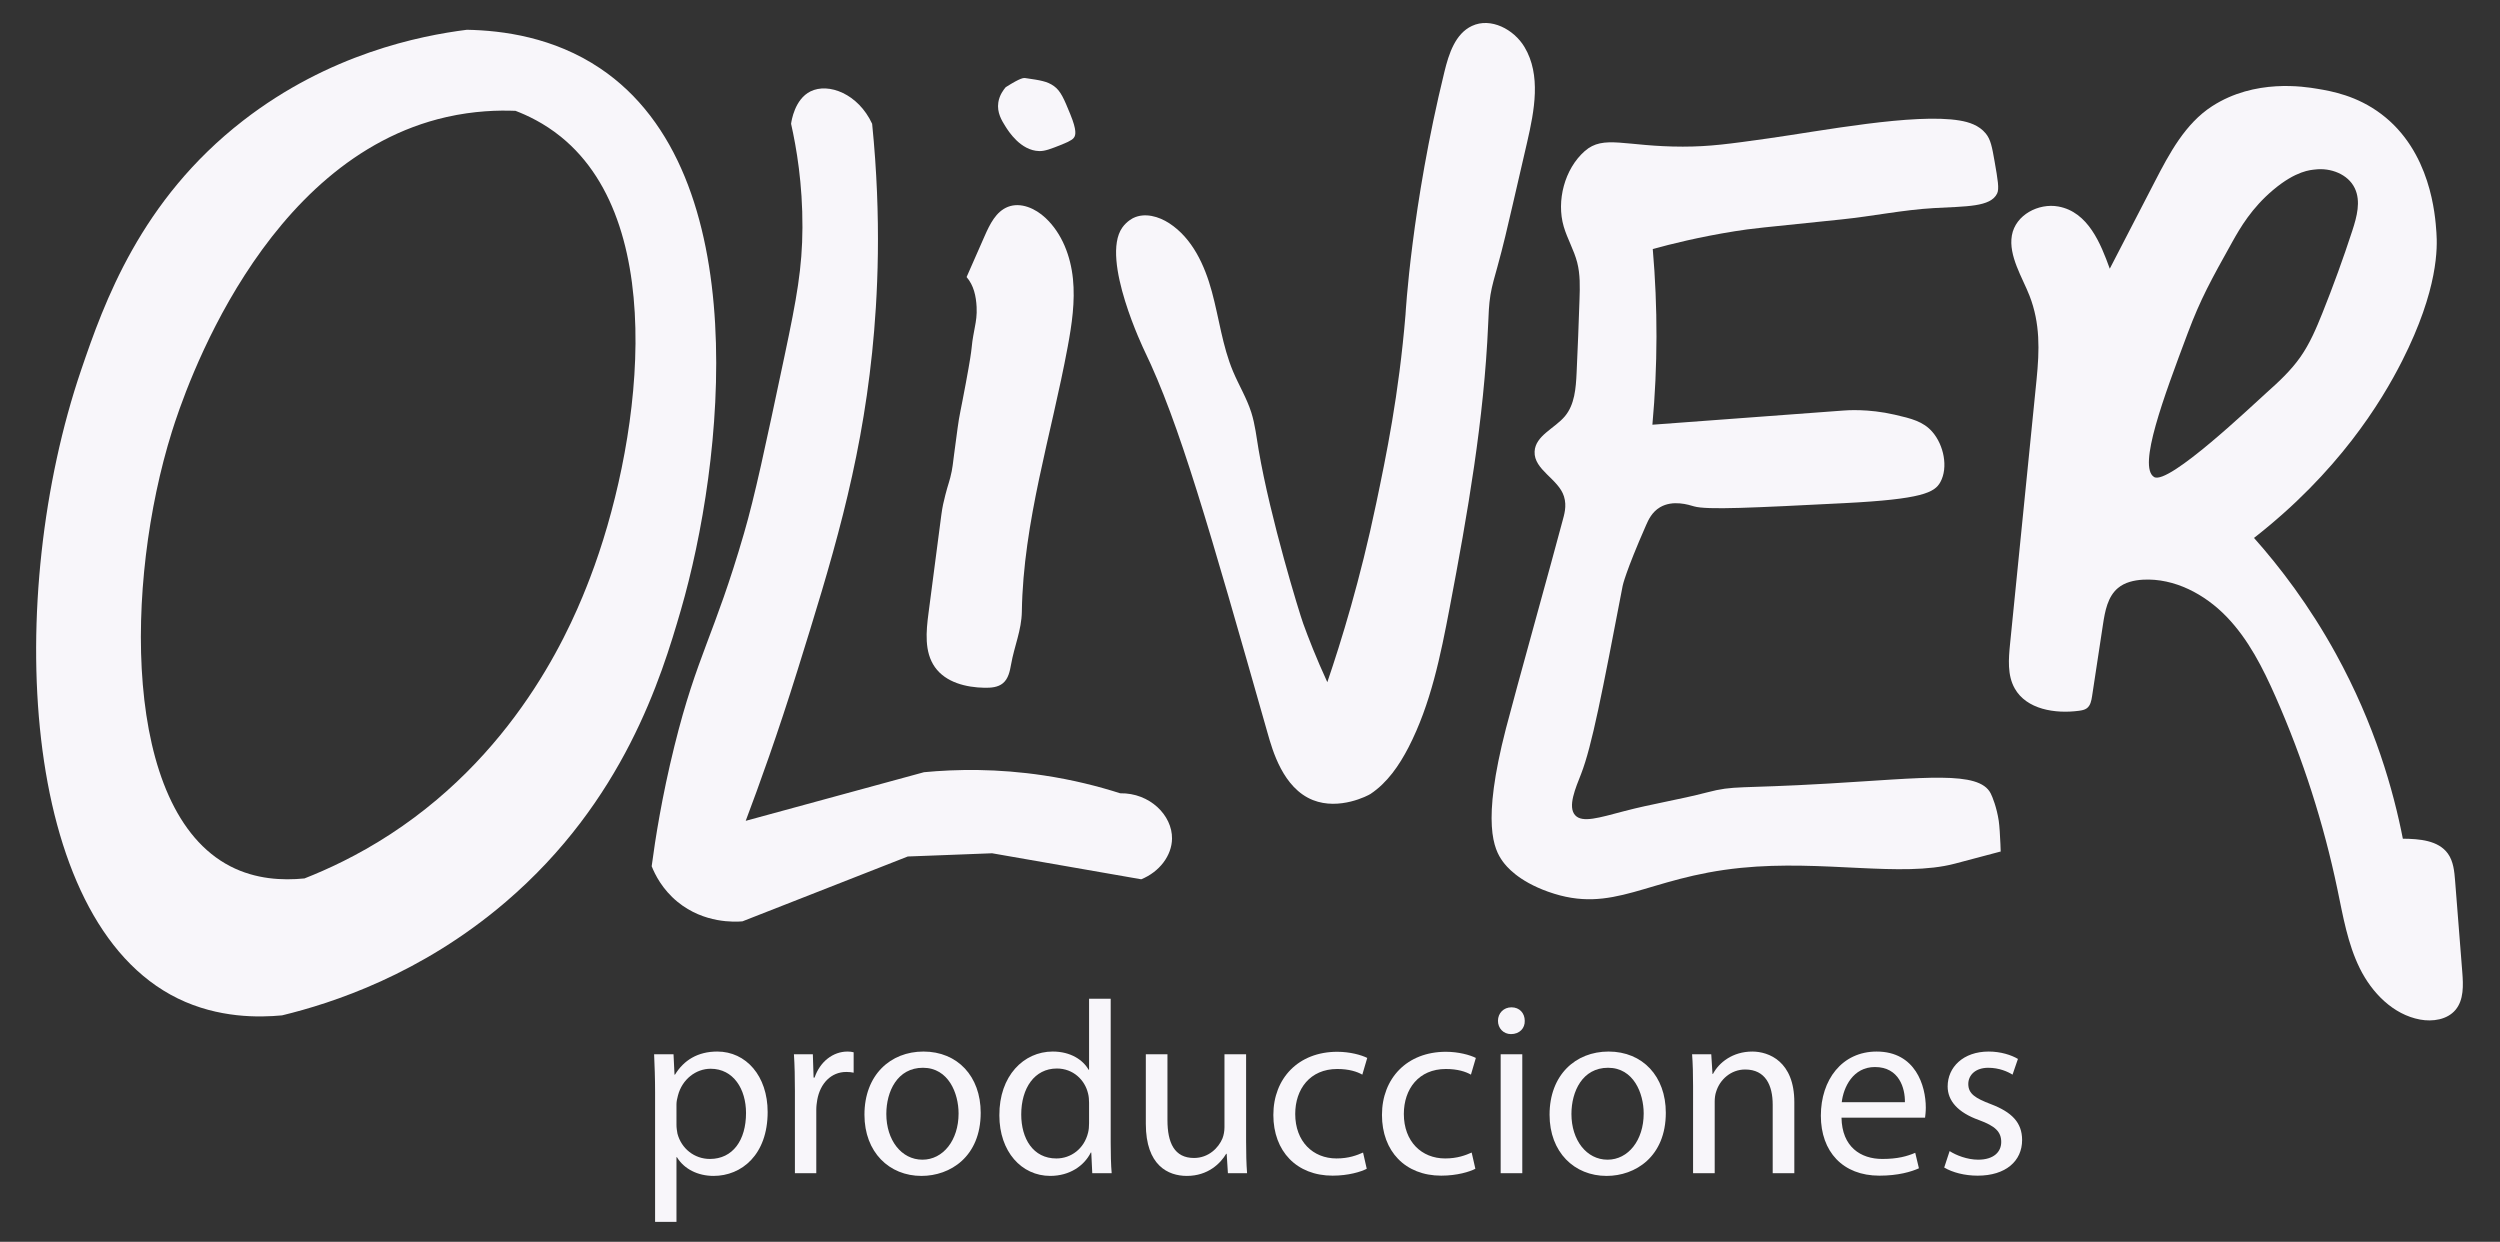
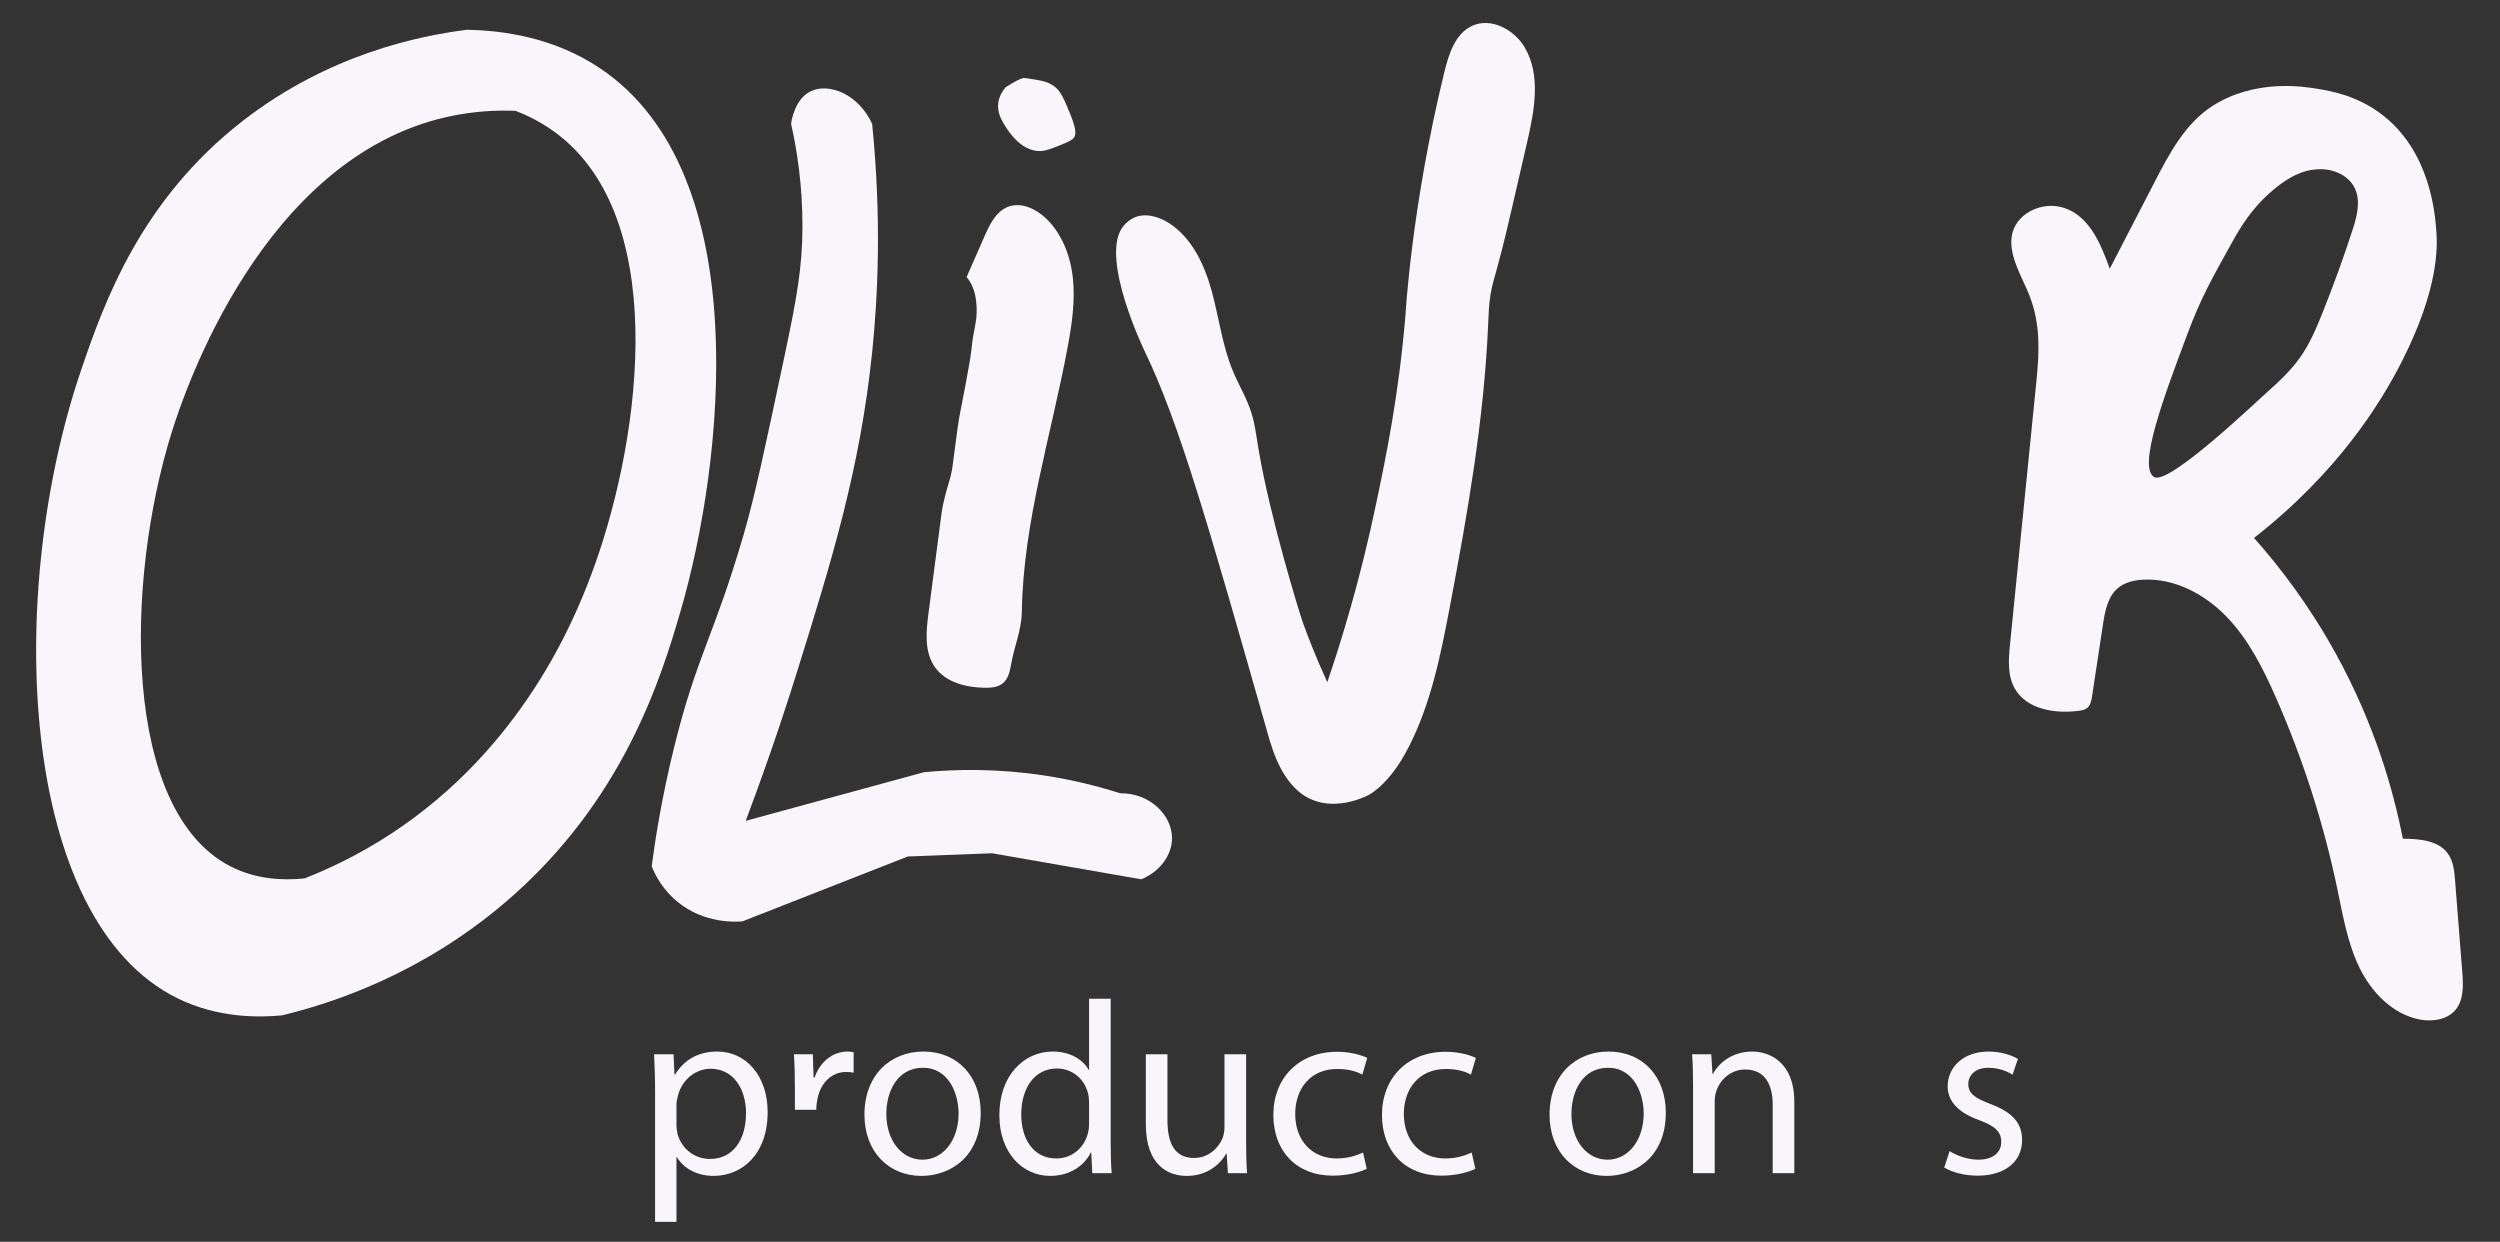
<svg xmlns="http://www.w3.org/2000/svg" xmlns:xlink="http://www.w3.org/1999/xlink" version="1.1" id="Layer_1" x="0px" y="0px" width="458.977px" height="227.989px" viewBox="0 0 458.977 227.989" enable-background="new 0 0 458.977 227.989" xml:space="preserve">
  <rect x="0" y="0" width="458.977" height="227.989" fill="#333333" stroke="none" />
  <g>
    <g>
      <path fill="#F8F6FA" d="M120.269,200.68c0-2.798-0.09-5.054-0.181-7.129h3.564l0.181,3.745h0.09    c1.624-2.662,4.196-4.241,7.76-4.241c5.279,0,9.25,4.467,9.25,11.1c0,7.851-4.783,11.731-9.927,11.731    c-2.888,0-5.414-1.263-6.723-3.429h-0.09v11.866h-3.925V200.68z M124.194,206.5c0,0.586,0.09,1.128,0.181,1.625    c0.722,2.752,3.113,4.647,5.956,4.647c4.196,0,6.633-3.429,6.633-8.438c0-4.376-2.301-8.122-6.498-8.122    c-2.707,0-5.234,1.94-6.001,4.918c-0.135,0.496-0.271,1.083-0.271,1.624V206.5z" />
-       <path fill="#F8F6FA" d="M145.938,200.364c0-2.572-0.045-4.783-0.181-6.813h3.474l0.136,4.287h0.18    c0.993-2.933,3.384-4.783,6.046-4.783c0.451,0,0.767,0.045,1.128,0.135v3.745c-0.406-0.09-0.813-0.135-1.354-0.135    c-2.798,0-4.783,2.121-5.324,5.099c-0.09,0.541-0.181,1.173-0.181,1.85v11.641h-3.925V200.364z" />
+       <path fill="#F8F6FA" d="M145.938,200.364c0-2.572-0.045-4.783-0.181-6.813h3.474l0.136,4.287h0.18    c0.993-2.933,3.384-4.783,6.046-4.783c0.451,0,0.767,0.045,1.128,0.135v3.745c-0.406-0.09-0.813-0.135-1.354-0.135    c-2.798,0-4.783,2.121-5.324,5.099c-0.09,0.541-0.181,1.173-0.181,1.85h-3.925V200.364z" />
      <path fill="#F8F6FA" d="M180.047,204.29c0,8.077-5.595,11.596-10.874,11.596c-5.911,0-10.468-4.332-10.468-11.235    c0-7.309,4.783-11.596,10.829-11.596C175.806,193.055,180.047,197.612,180.047,204.29z M162.721,204.515    c0,4.783,2.752,8.393,6.632,8.393c3.79,0,6.633-3.564,6.633-8.483c0-3.7-1.85-8.392-6.542-8.392S162.721,200.364,162.721,204.515z    " />
      <path fill="#F8F6FA" d="M203.913,183.354v26.395c0,1.94,0.045,4.151,0.181,5.64h-3.564l-0.181-3.79h-0.09    c-1.218,2.437-3.88,4.286-7.445,4.286c-5.279,0-9.34-4.467-9.34-11.099c-0.045-7.265,4.467-11.731,9.792-11.731    c3.339,0,5.595,1.579,6.587,3.339h0.09v-13.04H203.913z M199.942,202.439c0-0.496-0.045-1.173-0.181-1.669    c-0.586-2.526-2.752-4.602-5.73-4.602c-4.105,0-6.542,3.609-6.542,8.438c0,4.422,2.166,8.077,6.452,8.077    c2.662,0,5.099-1.76,5.82-4.738c0.135-0.542,0.181-1.083,0.181-1.714V202.439z" />
      <path fill="#F8F6FA" d="M228.771,209.433c0,2.256,0.045,4.242,0.181,5.956h-3.52l-0.226-3.564h-0.09    c-1.038,1.76-3.339,4.061-7.219,4.061c-3.429,0-7.535-1.895-7.535-9.565v-12.769h3.971v12.092c0,4.151,1.264,6.949,4.873,6.949    c2.662,0,4.512-1.85,5.234-3.61c0.226-0.586,0.361-1.308,0.361-2.03v-13.401h3.971V209.433z" />
      <path fill="#F8F6FA" d="M250.922,214.577c-1.038,0.542-3.339,1.263-6.272,1.263c-6.587,0-10.874-4.467-10.874-11.145    c0-6.723,4.603-11.596,11.731-11.596c2.346,0,4.422,0.587,5.505,1.128l-0.902,3.068c-0.948-0.542-2.437-1.038-4.603-1.038    c-5.008,0-7.715,3.7-7.715,8.257c0,5.054,3.249,8.167,7.58,8.167c2.256,0,3.745-0.587,4.873-1.083L250.922,214.577z" />
      <path fill="#F8F6FA" d="M270.863,214.577c-1.038,0.542-3.339,1.263-6.272,1.263c-6.587,0-10.874-4.467-10.874-11.145    c0-6.723,4.603-11.596,11.731-11.596c2.346,0,4.422,0.587,5.505,1.128l-0.902,3.068c-0.948-0.542-2.437-1.038-4.603-1.038    c-5.008,0-7.715,3.7-7.715,8.257c0,5.054,3.249,8.167,7.58,8.167c2.256,0,3.745-0.587,4.873-1.083L270.863,214.577z" />
-       <path fill="#F8F6FA" d="M279.93,187.415c0.045,1.354-0.947,2.437-2.526,2.437c-1.399,0-2.392-1.083-2.392-2.437    c0-1.398,1.038-2.481,2.482-2.481C278.982,184.933,279.93,186.016,279.93,187.415z M275.508,215.389v-21.838h3.97v21.838H275.508z    " />
      <path fill="#F8F6FA" d="M305.828,204.29c0,8.077-5.595,11.596-10.874,11.596c-5.911,0-10.468-4.332-10.468-11.235    c0-7.309,4.783-11.596,10.829-11.596C301.586,193.055,305.828,197.612,305.828,204.29z M288.501,204.515    c0,4.783,2.752,8.393,6.632,8.393c3.79,0,6.633-3.564,6.633-8.483c0-3.7-1.85-8.392-6.542-8.392S288.501,200.364,288.501,204.515z    " />
      <path fill="#F8F6FA" d="M310.833,199.462c0-2.256-0.045-4.106-0.181-5.911h3.52l0.226,3.61h0.09    c1.083-2.076,3.609-4.106,7.219-4.106c3.023,0,7.715,1.805,7.715,9.295v13.04h-3.971v-12.588c0-3.52-1.308-6.452-5.053-6.452    c-2.617,0-4.647,1.85-5.324,4.061c-0.181,0.497-0.271,1.173-0.271,1.85v13.13h-3.97V199.462z" />
-       <path fill="#F8F6FA" d="M338.083,205.192c0.09,5.37,3.519,7.58,7.49,7.58c2.843,0,4.557-0.496,6.046-1.128l0.677,2.843    c-1.399,0.632-3.791,1.354-7.265,1.354c-6.723,0-10.739-4.422-10.739-11.009s3.88-11.776,10.243-11.776    c7.129,0,9.024,6.271,9.024,10.288c0,0.812-0.09,1.444-0.135,1.85H338.083z M349.723,202.35c0.045-2.527-1.038-6.453-5.504-6.453    c-4.016,0-5.775,3.7-6.091,6.453H349.723z" />
      <path fill="#F8F6FA" d="M357.932,211.328c1.173,0.767,3.249,1.58,5.234,1.58c2.888,0,4.241-1.444,4.241-3.249    c0-1.895-1.128-2.933-4.061-4.016c-3.926-1.398-5.775-3.564-5.775-6.181c0-3.52,2.842-6.407,7.535-6.407    c2.211,0,4.151,0.632,5.37,1.354l-0.993,2.888c-0.857-0.542-2.437-1.263-4.467-1.263c-2.347,0-3.655,1.354-3.655,2.978    c0,1.805,1.308,2.617,4.151,3.7c3.79,1.444,5.73,3.339,5.73,6.587c0,3.835-2.978,6.542-8.167,6.542    c-2.391,0-4.602-0.586-6.136-1.489L357.932,211.328z" />
    </g>
    <g>
      <defs>
        <rect id="SVGID_15_" x="-140.441" y="-111.074" width="768.301" height="469.52" />
      </defs>
      <clipPath id="SVGID_2_">
        <use xlink:href="#SVGID_15_" overflow="visible" />
      </clipPath>
      <path clip-path="url(#SVGID_2_)" fill="#F8F6FA" d="M110.164,12.536c-8.536-5.729-17.891-6.944-24.447-7.069    c-8.659,1.091-25.283,4.431-41.071,16.667C25.792,36.752,19.11,55.546,14.885,67.967C0.864,109.164,3.421,168.982,32.629,183.299    c7.494,3.672,15.013,3.505,19.159,3.112c9.237-2.241,25.521-7.524,41.068-20.831c21.64-18.519,28.549-41.189,32.143-53.569    C132.799,85.139,138.919,31.828,110.164,12.536 M108.335,106.06c-2.868,7.488-12.321,31.222-36.664,47.092    c-6.091,3.97-11.679,6.51-15.772,8.12c-4.052,0.402-8.977,0.169-13.632-2.239c-19.865-10.271-19.366-52.121-10.715-79.756    C33.881,71.829,48.156,29.16,81.96,21.49c5.116-1.16,9.562-1.266,12.683-1.142c2.123,0.812,5.215,2.238,8.333,4.762    C123.462,41.685,117.228,82.804,108.335,106.06" />
      <path clip-path="url(#SVGID_2_)" fill="#F8F6FA" d="M145.236,22.729c0.992,4.404,2.119,11.003,2.085,19.048    c-0.033,7.396-1.037,12.941-3.274,23.509c-3.626,17.116-5.438,25.674-7.458,32.639c-5.455,18.808-8.625,22.292-12.781,39.084    c-2.294,9.275-3.503,17.009-4.167,22.023c0.601,1.509,1.942,4.244,4.76,6.548c4.887,3.989,10.537,3.681,11.906,3.571    c10.119-3.965,20.237-7.937,30.357-11.908c0.198-0.004,6.669-0.255,6.87-0.259c0.309-0.013,8.297-0.317,8.605-0.331    c9.125,1.59,18.253,3.183,27.38,4.777c3.349-1.36,5.611-4.351,5.653-7.459c0.059-4.254-4.048-8.423-9.522-8.331    c-4.003-1.281-8.69-2.475-13.988-3.273c-8.567-1.294-16.099-1.16-22.023-0.596c-10.913,2.978-21.826,5.953-32.735,8.927    c2.444-6.472,5.885-15.993,9.523-27.676c6.2-19.906,11.461-36.792,13.689-58.329c1.033-9.989,1.77-24.375,0-41.965    c-2.558-5.522-8.009-7.579-11.31-5.953C145.891,18.213,145.305,22.202,145.236,22.729" />
      <path clip-path="url(#SVGID_2_)" fill="#F8F6FA" d="M184.632,16.013c-0.338,0.409-1.14,1.394-1.351,2.797    c-0.283,1.863,0.642,3.335,1.302,4.389c0.557,0.89,2.795,4.46,6.217,4.537c1.046,0.025,2.083-0.382,4.151-1.203    c1.824-0.718,2.129-1.105,2.278-1.36c0.223-0.39,0.503-1.188-0.716-4.159c-1.173-2.868-1.761-4.302-3.021-5.211    c-1.234-0.887-2.562-1.079-5.211-1.462C187.927,14.291,187.44,14.229,184.632,16.013" />
      <path clip-path="url(#SVGID_2_)" fill="#F8F6FA" d="M177.457,50.863c1.105-2.513,2.212-5.025,3.316-7.538    c0.941-2.142,2.08-4.484,4.259-5.344c2.355-0.926,5.053,0.287,6.898,2.016c3.059,2.858,4.631,7.04,5.054,11.202    c0.42,4.167-0.201,8.361-0.965,12.478c-2.999,16.193-8.166,32.133-8.417,48.601c-0.05,3.399-1.381,6.339-1.974,9.69    c-0.223,1.268-0.509,2.645-1.499,3.466c-0.904,0.755-2.179,0.853-3.358,0.834c-3.418-0.051-7.152-0.988-9.124-3.78    c-1.983-2.8-1.623-6.571-1.175-9.972c0.39-3.006,0.787-6.009,1.176-9.013c0.392-2.979,0.78-5.953,1.167-8.931    c0.206-1.548,0.418-2.43,0.738-3.688c0.497-1.981,0.814-2.547,1.179-4.393c0.149-0.765,0.175-1.059,0.438-3.13    c0.206-1.595,0.43-3.189,0.64-4.787c0.331-2.473,0.513-2.877,1.515-8.271c1.599-8.606,0.665-5.067,1.629-10.133    c0.238-1.238,0.418-2.303,0.344-3.801C179.197,54.36,178.773,52.386,177.457,50.863" />
      <path clip-path="url(#SVGID_2_)" fill="#F8F6FA" d="M210.112,64.395c6.389,13.209,11.799,32.219,22.619,70.235    c0.886,3.109,2.817,10.075,8.312,12.258c4.879,1.933,10.142-0.842,10.572-1.129c3.091-2.058,5.261-5.24,6.969-8.536    c4.105-7.964,5.894-16.889,7.57-25.689c3.273-17.205,6.305-34.516,7.059-52.015c0.079-1.799,0.131-3.603,0.421-5.381    c0.288-1.742,0.8-3.439,1.273-5.142c1.035-3.72,1.905-7.48,2.772-11.24c0.893-3.879,1.788-7.762,2.687-11.639    c1.343-5.832,2.59-12.347-0.482-17.481c-1.95-3.262-6.197-5.491-9.642-3.879c-3.066,1.43-4.249,5.106-5.052,8.392    c-6.07,24.776-7.149,44.591-7.149,44.595c-1.236,14.834-3.55,25.912-5.372,34.628c-2.946,14.12-6.452,25.436-8.985,32.872    c-2.044-4.444-3.492-8.19-4.43-10.775c-0.689-1.903-6.024-19.247-8.176-31.851c-0.396-2.318-0.644-4.679-1.36-6.925    c-0.833-2.613-2.284-4.985-3.345-7.513c-1.953-4.658-2.557-9.747-3.881-14.62c-1.318-4.873-3.591-9.811-7.819-12.568    c-1.94-1.266-4.483-1.988-6.576-0.987c-0.003,0-1.198,0.544-2.067,1.792C201.986,47.586,210.112,64.393,210.112,64.395" />
-       <path clip-path="url(#SVGID_2_)" fill="#F8F6FA" d="M287.081,41.58c0.66,2.262,1.893,4.33,2.48,6.613    c0.562,2.188,0.5,4.485,0.424,6.745c-0.148,4.516-0.325,9.033-0.536,13.543c-0.131,2.79-0.354,5.8-2.147,7.942    c-1.882,2.247-5.422,3.55-5.562,6.479c-0.163,3.362,4.401,5.027,5.394,8.244c0.559,1.808,0.028,3.368-0.299,4.604    c-1.576,6.028-8.612,31.243-10.354,37.986c-4.523,17.516-2.193,22.202-0.596,24.408c0.652,0.896,2.788,3.585,8.34,5.569    c12.039,4.297,17.969-2.636,35.41-4.381c15.125-1.514,29.459,1.812,39.237-0.766c0.369-0.095,8.428-2.234,8.428-2.234    c0.074,1.877-0.067-3.768-0.347-5.632c-0.371-2.473-1.172-4.45-1.489-5.058c-2.17-4.202-12.042-2.825-29.759-1.787    c-16.886,0.989-17.173,0.28-22.321,1.627c-5.018,1.31-10.161,2.111-15.175,3.433c-4.68,1.232-7.691,2.186-9.009,0.771    c-1.451-1.564,0.077-5.036,1.086-7.619c1.978-5.085,3.859-14.896,7.623-34.52c0-0.001,0.458-2.396,4.299-11.138    c0.417-0.955,1.075-2.402,2.563-3.282c2.362-1.39,5.254-0.451,6.233-0.163c2.35,0.689,10.791,0.26,27.675-0.595    c14.24-0.725,16.505-1.94,17.56-3.87c1.462-2.675,0.634-6.799-1.488-9.224c-1.663-1.902-3.834-2.434-6.89-3.139    c-4.916-1.134-8.87-0.805-9.446-0.762c-11.679,0.871-23.364,1.739-35.05,2.602c0.978-10.719,1-21.531,0.068-32.257    c3.244-0.891,8.48-2.208,15.053-3.262c3.104-0.5,4.522-0.621,19.6-2.171c5.668-0.581,11.273-1.759,16.964-2.082    c5.917-0.337,10.401-0.172,11.605-2.678c0.414-0.861,0.121-2.535-0.462-5.875c-0.469-2.674-0.719-4.032-1.62-5.137    c-1.253-1.539-3.126-2.103-4.762-2.382c-8.293-1.411-25.582,1.936-35.118,3.272c-7.191,1.014-10.794,1.52-15.754,1.52    c-10.613-0.004-14.507-2.241-17.99,0.815C287.227,31.011,285.715,36.894,287.081,41.58" />
      <path clip-path="url(#SVGID_2_)" fill="#F8F6FA" d="M452.054,178.494c-0.441-5.593-0.877-11.186-1.32-16.781    c-0.135-1.742-0.307-3.574-1.321-4.993c-1.76-2.457-5.25-2.712-8.272-2.742c-1.728-8.841-5.139-20.937-12.286-33.935    c-4.896-8.903-10.298-15.958-15.04-21.284c15.431-12.043,23.3-24.815,27.191-32.491c6.704-13.224,6.484-20.925,6.297-23.601    c-0.216-3.165-1.021-14.854-10.116-21.724c-4.469-3.38-9.109-4.204-11.743-4.641c-2.397-0.401-11.459-1.889-19.328,3.202    c-4.921,3.184-7.82,8.626-10.509,13.834c-2.758,5.329-5.518,10.661-8.271,15.993c-1.667-4.607-3.965-10.421-9.439-11.419    c-3.616-0.661-7.872,1.522-8.535,5.313c-0.654,3.72,1.958,7.772,3.243,11.075c1.975,5.088,1.826,10.016,1.291,15.38    c-1.62,16.17-3.244,32.346-4.865,48.519c-0.277,2.772-0.516,5.753,0.847,8.181c2.168,3.863,7.414,4.697,11.8,4.113    c0.511-0.068,1.04-0.159,1.451-0.465c0.665-0.496,0.834-1.398,0.959-2.216c0.668-4.393,1.336-8.786,2.002-13.18    c0.37-2.441,0.864-5.109,2.763-6.687c1.26-1.048,2.951-1.428,4.585-1.521c5.765-0.313,11.35,2.656,15.355,6.814    c4.01,4.157,6.662,9.42,8.994,14.706c5.005,11.35,8.818,23.221,11.35,35.361c1.027,4.919,1.873,9.958,4.097,14.462    c2.224,4.509,6.134,8.504,11.08,9.416c2.314,0.425,4.984,0.022,6.497-1.78C452.348,183.562,452.243,180.891,452.054,178.494     M395.461,87.569c-3.01-1.889,1.762-14.613,6.18-26.39c2.368-6.311,4.3-9.786,8.166-16.722c1.494-2.679,3.587-6.267,7.519-9.583    c4.249-3.583,6.957-3.661,7.667-3.751c2.86-0.365,6.082,0.835,7.322,3.433c1.15,2.407,0.376,5.252-0.449,7.782    c-1.662,5.101-3.498,10.15-5.494,15.134c-1.124,2.801-2.308,5.605-4.045,8.077c-1.716,2.448-3.918,4.502-6.149,6.487    C413.758,74.19,398.063,89.201,395.461,87.569" />
    </g>
  </g>
</svg>